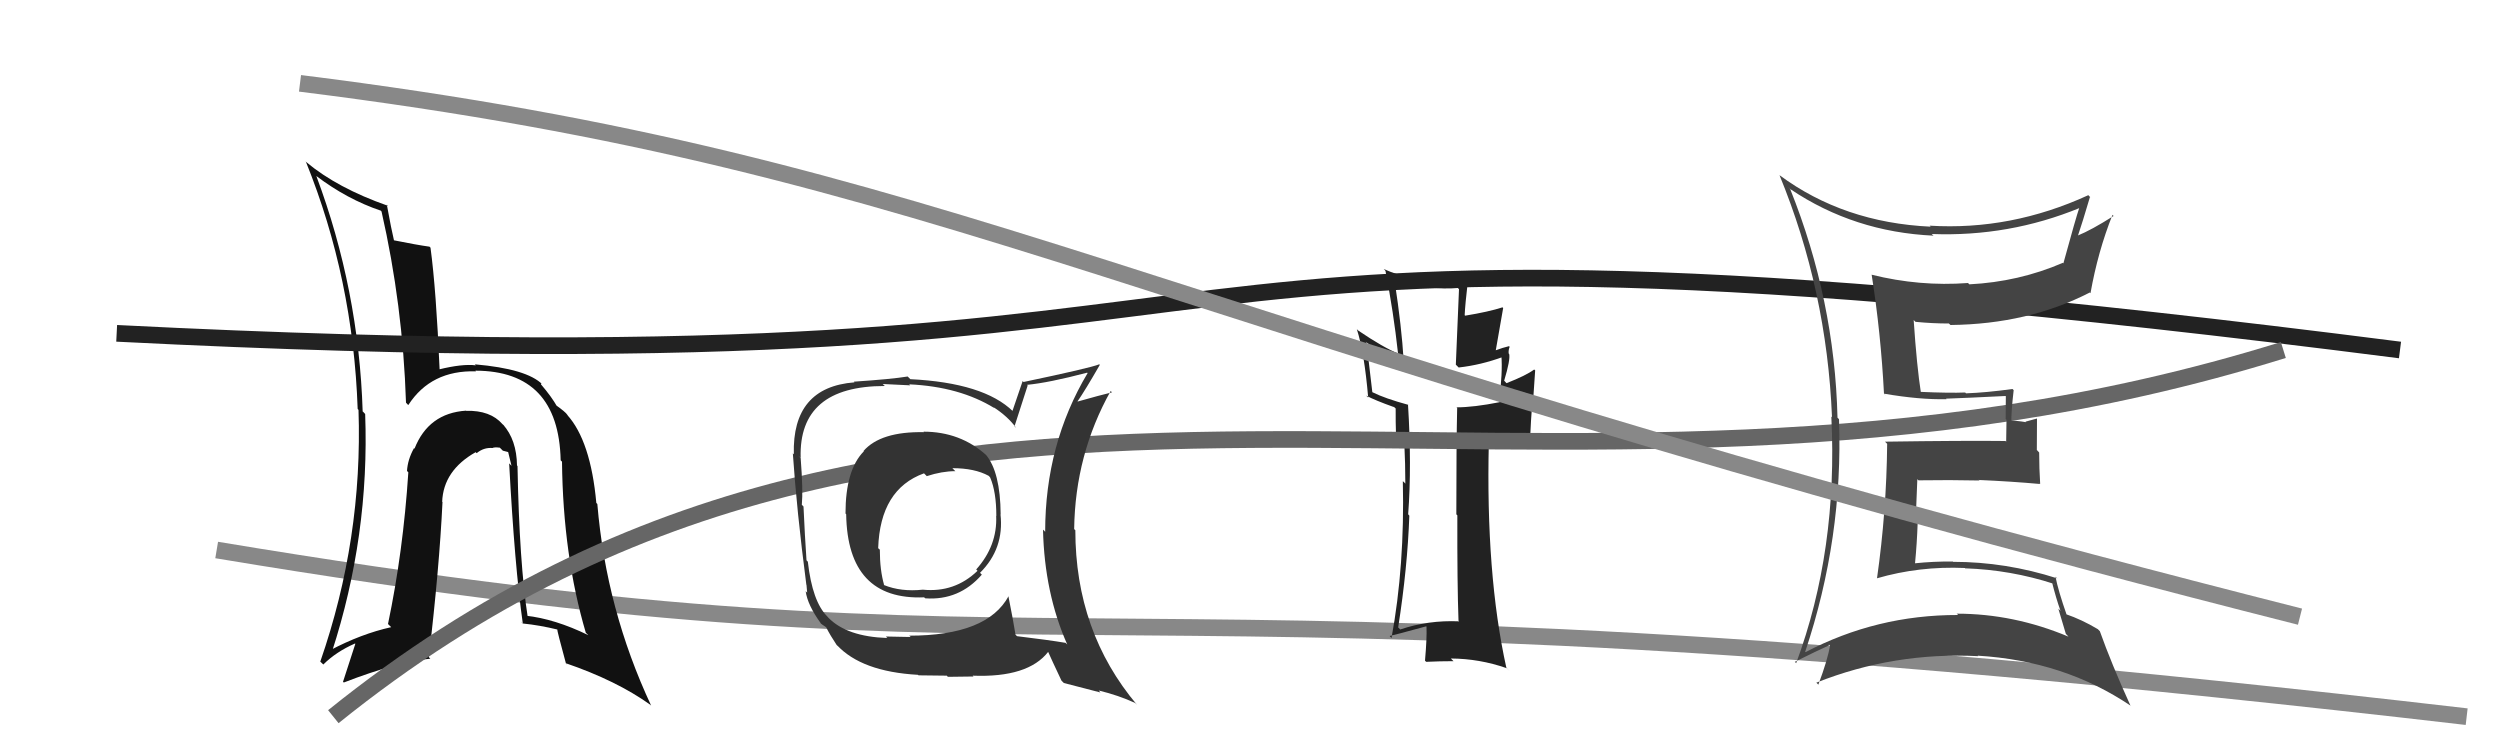
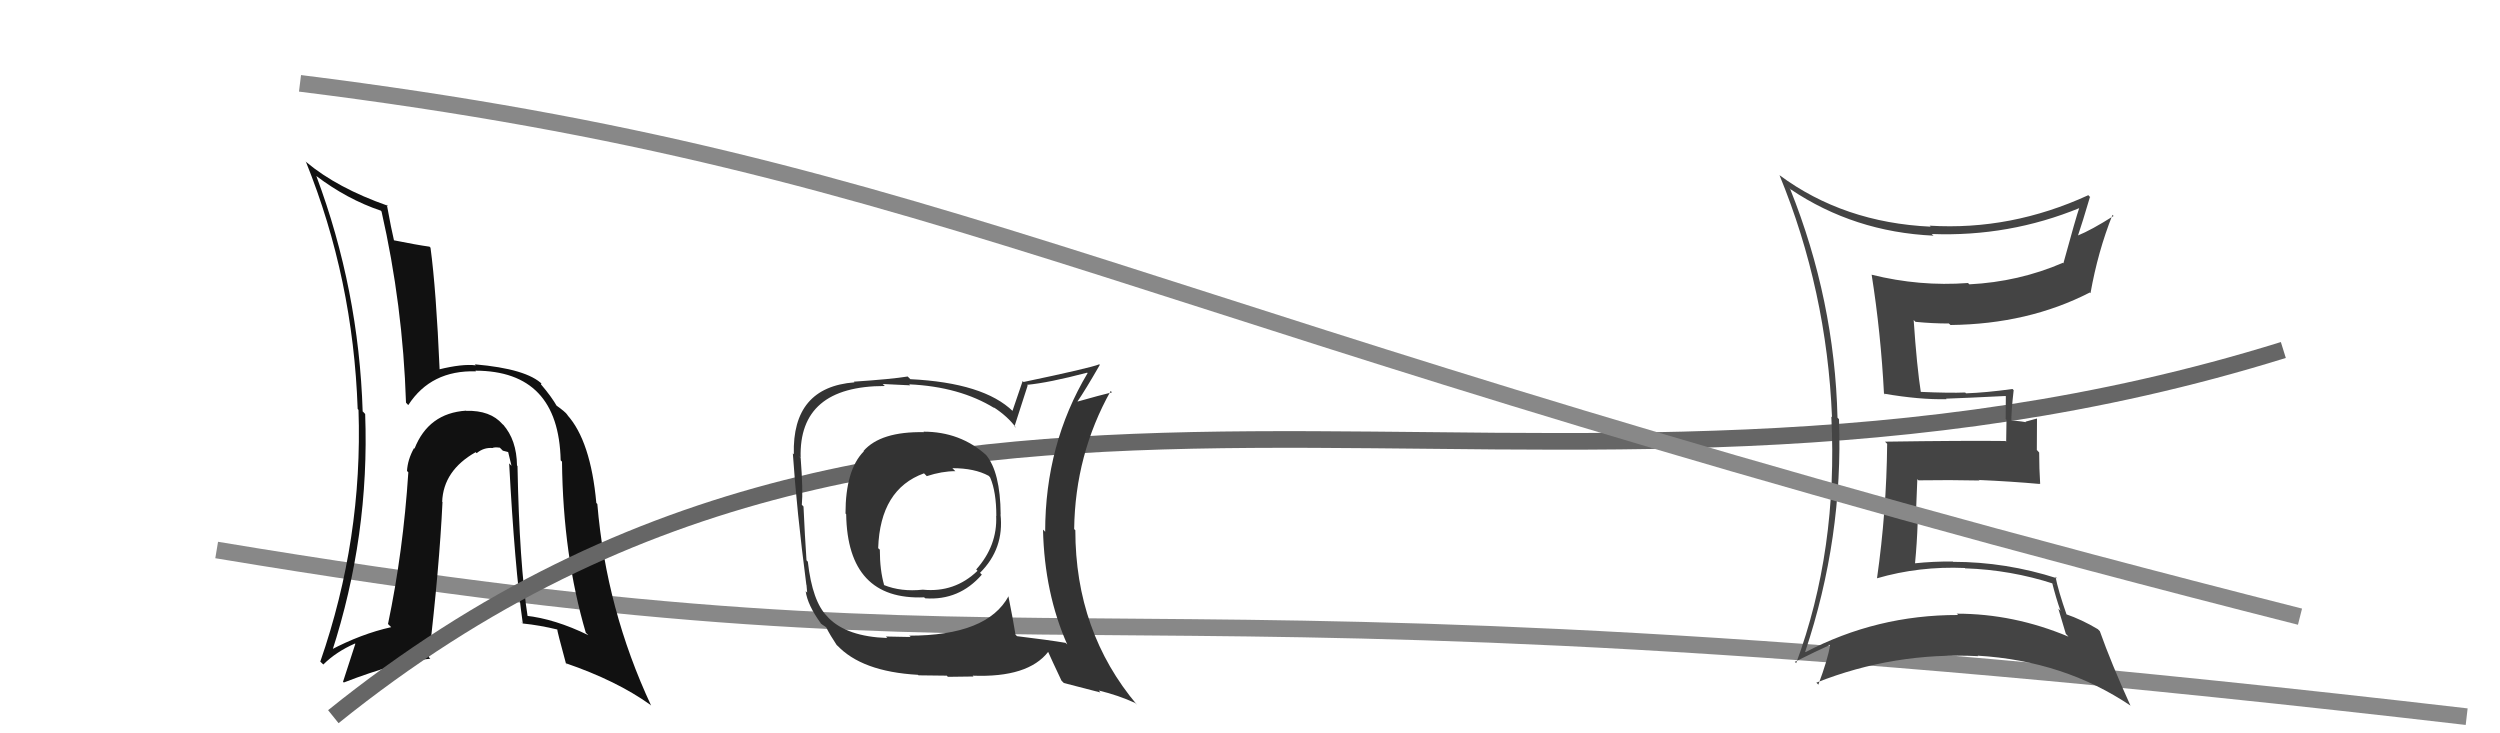
<svg xmlns="http://www.w3.org/2000/svg" width="150" height="44" viewBox="0,0,150,44">
  <path d="M13 33 C67 42,62 33,148 43" stroke="#888" fill="none" />
  <path fill="#111" d="M31.00 27.91L30.92 27.83L31.02 27.93Q31.00 26.39 30.18 25.47L30.32 25.61L30.15 25.45Q29.42 24.61 27.97 24.65L27.94 24.63L27.96 24.64Q25.71 24.79 24.87 26.92L24.82 26.87L24.84 26.89Q24.46 27.57 24.42 28.26L24.55 28.39L24.50 28.34Q24.19 33.10 23.28 37.44L23.33 37.49L23.47 37.63Q21.67 38.03 19.80 39.02L19.90 39.12L19.91 39.13Q22.18 32.15 21.91 24.84L21.79 24.71L21.76 24.69Q21.53 17.37 18.98 10.56L18.96 10.55L18.98 10.56Q20.83 11.96 22.85 12.64L22.89 12.69L22.89 12.68Q24.17 18.30 24.36 24.16L24.45 24.26L24.50 24.30Q25.86 22.20 28.56 22.28L28.46 22.17L28.52 22.24Q33.52 22.25 33.64 27.62L33.76 27.74L33.72 27.70Q33.78 33.32 35.15 37.97L35.22 38.03L35.30 38.11Q33.29 37.13 31.54 36.94L31.66 37.06L31.67 37.07Q31.16 33.82 31.05 27.96ZM31.29 37.34L31.25 37.29L31.37 37.41Q32.37 37.51 33.48 37.78L33.50 37.80L33.43 37.73Q33.42 37.84 33.96 39.82L34.07 39.92L33.94 39.79Q37.00 40.84 39.01 42.28L38.98 42.25L39.07 42.34Q36.37 36.56 35.84 30.24L35.76 30.16L35.78 30.18Q35.44 26.45 34.03 24.89L34.10 24.95L34.04 24.89Q33.95 24.73 33.30 24.27L33.34 24.31L33.43 24.40Q33.10 23.81 32.45 23.05L32.46 23.05L32.48 23.00L32.55 23.07Q31.62 22.13 28.49 21.86L28.58 21.95L28.55 21.92Q27.73 21.82 26.32 22.17L26.50 22.35L26.38 22.23Q26.17 17.37 25.83 14.86L25.79 14.82L25.77 14.80Q25.03 14.70 23.54 14.40L23.54 14.40L23.66 14.52Q23.48 13.77 23.21 12.28L23.19 12.26L23.28 12.35Q20.23 11.28 18.37 9.72L18.30 9.66L18.36 9.72Q21.19 16.73 21.46 24.54L21.46 24.54L21.51 24.59Q21.77 32.34 19.22 39.69L19.21 39.69L19.40 39.87Q20.16 39.11 21.30 38.61L21.32 38.63L20.58 40.91L20.63 40.95Q23.84 39.71 25.82 39.52L25.66 39.36L25.73 39.43Q26.36 34.08 26.55 30.12L26.50 30.08L26.53 30.11Q26.60 28.23 28.54 27.13L28.60 27.19L28.60 27.19Q29.02 26.84 29.55 26.88L29.52 26.85L29.55 26.88Q29.65 26.82 29.99 26.86L30.17 27.04L30.63 27.16L30.46 27.00Q30.58 27.49 30.69 27.95L30.56 27.81L30.55 27.81Q30.88 33.99 31.37 37.42Z" />
-   <path d="M7 20 C86 24,58 10,144 21" stroke="#222" fill="none" />
-   <path fill="#222" d="M87.54 37.26L87.46 37.18L87.55 37.28Q85.69 37.20 84.01 37.77L83.93 37.68L83.89 37.65Q84.45 34.06 84.56 30.94L84.51 30.88L84.49 30.86Q84.71 27.92 84.48 24.27L84.43 24.22L84.50 24.29Q83.10 23.91 82.34 23.53L82.34 23.53L81.99 20.56L81.94 20.50Q82.76 21.21 84.36 21.78L84.29 21.72L84.22 21.64Q84.10 19.62 83.68 16.88L83.60 16.80L83.61 16.81Q85.83 17.43 87.47 17.28L87.54 17.35L87.35 21.88L87.52 22.05Q88.86 21.90 90.19 21.41L90.19 21.41L90.08 21.30Q90.17 22.34 89.94 24.09L89.97 24.12L89.98 24.13Q88.42 24.44 87.39 24.44L87.26 24.31L87.43 24.48Q87.38 26.60 87.38 30.86L87.44 30.92L87.44 30.92Q87.43 35.06 87.51 37.23ZM90.51 20.74L90.67 20.90L90.54 20.77Q90.22 20.84 89.62 21.06L89.72 21.17L90.19 18.48L90.15 18.44Q89.32 18.71 87.91 18.94L87.84 18.87L87.88 18.91Q87.91 18.26 88.07 16.89L88.08 16.90L88.10 16.92Q87.42 16.92 86.84 16.92L86.79 16.87L86.94 17.02Q84.66 16.87 83.02 16.14L83.12 16.24L83.13 16.26Q83.61 18.72 83.88 21.19L83.88 21.19L83.91 21.22Q83.01 20.86 81.49 19.83L81.51 19.85L81.41 19.75Q81.86 21.15 82.09 23.85L82.11 23.87L81.96 23.73Q82.47 24.01 83.65 24.43L83.57 24.35L83.74 24.51Q83.73 25.11 83.77 26.52L83.66 26.42L84.12 26.53L84.29 26.62L84.26 26.60Q84.32 27.84 84.32 29.02L84.26 28.95L84.17 28.87Q84.29 33.94 83.49 38.28L83.42 38.20L83.38 38.16Q83.63 38.11 85.57 37.58L85.67 37.68L85.59 37.60Q85.62 38.27 85.50 39.64L85.43 39.57L85.57 39.71Q86.41 39.67 87.21 39.67L87.16 39.62L87.05 39.51Q88.77 39.52 90.40 40.09L90.57 40.26L90.38 40.06Q89.14 34.45 89.33 26.53L89.34 26.54L91.80 26.22L91.81 26.23Q91.85 25.28 91.93 24.25L91.97 24.29L92.11 22.22L92.05 22.17Q91.57 22.53 90.39 22.99L90.27 22.86L90.25 22.84Q90.63 21.58 90.55 21.24L90.50 21.19L90.52 21.21Q90.50 21.00 90.58 20.81Z" />
  <path d="M20 43 C56 14,92 35,137 21" stroke="#666" fill="none" />
  <path fill="#444" d="M107.44 11.37L107.28 11.21L107.44 11.36Q111.25 13.92 116.01 14.14L115.86 14.00L115.90 14.04Q120.54 14.22 124.80 12.47L124.80 12.47L124.77 12.43Q124.56 13.03 123.80 15.81L123.92 15.92L123.77 15.77Q121.13 16.91 118.16 17.06L118.19 17.09L118.08 16.98Q115.18 17.20 112.29 16.48L112.28 16.47L112.30 16.49Q112.85 19.97 113.04 23.63L113.20 23.78L113.04 23.62Q115.19 23.99 116.79 23.95L116.76 23.92L116.76 23.92Q117.93 23.88 120.33 23.76L120.42 23.85L120.35 23.78Q120.34 24.45 120.34 25.14L120.39 25.19L120.37 26.50L120.33 26.46Q117.90 26.43 113.10 26.50L113.13 26.53L113.23 26.63Q113.19 30.70 112.62 34.70L112.62 34.70L112.61 34.70Q115.15 33.96 117.90 34.08L117.99 34.17L117.91 34.10Q120.64 34.19 123.23 35.03L123.31 35.12L123.12 34.93Q123.36 35.89 123.63 36.65L123.50 36.52L123.95 38.03L124.11 38.20Q120.83 36.82 117.40 36.82L117.48 36.89L117.48 36.90Q112.60 36.89 108.33 39.13L108.23 39.03L108.31 39.11Q110.60 32.27 110.34 25.15L110.37 25.18L110.25 25.06Q110.08 18.00 107.41 11.34ZM107.67 39.69L107.81 39.83L107.69 39.71Q109.01 39.05 109.77 38.71L109.69 38.62L109.80 38.73Q109.67 39.56 109.10 41.08L109.09 41.07L108.98 40.96Q113.64 39.11 118.70 39.37L118.69 39.37L118.66 39.34Q123.85 39.65 127.85 42.35L127.84 42.34L127.82 42.32Q126.68 39.81 125.99 37.87L125.93 37.81L125.87 37.75Q124.92 37.18 123.93 36.84L123.93 36.84L124.01 36.92Q123.48 35.40 123.33 34.60L123.45 34.73L123.43 34.70Q120.35 33.71 117.19 33.71L117.10 33.62L117.17 33.69Q116.01 33.68 114.87 33.80L114.88 33.80L114.90 33.82Q115.02 32.58 115.06 31.36L114.94 31.24L115.04 28.75L115.11 28.82Q116.98 28.79 118.77 28.83L118.70 28.75L118.75 28.80Q120.62 28.88 122.41 29.04L122.27 28.90L122.41 29.03Q122.35 28.10 122.35 27.15L122.21 27.00L122.22 25.11L121.53 25.30L121.56 25.33Q120.96 25.23 120.50 25.23L120.60 25.33L120.68 25.40Q120.67 24.70 120.82 23.41L120.82 23.41L120.75 23.34Q119.14 23.56 117.96 23.60L117.97 23.61L117.91 23.55Q117.00 23.59 115.17 23.51L115.20 23.54L115.26 23.60Q115.01 22.01 114.82 19.20L114.83 19.21L114.93 19.31Q115.94 19.41 116.93 19.41L116.91 19.39L117.03 19.50Q121.69 19.45 125.39 17.55L125.27 17.43L125.43 17.59Q125.87 15.10 126.75 12.89L126.88 13.03L126.81 12.96Q125.49 13.80 124.65 14.14L124.63 14.13L124.67 14.16Q124.94 13.37 125.40 11.81L125.45 11.87L125.30 11.71Q120.66 13.84 115.78 13.54L115.90 13.66L115.84 13.60Q110.62 13.36 106.77 10.51L106.69 10.42L106.77 10.51Q109.61 17.42 109.92 25.03L109.83 24.95L109.88 24.99Q110.28 33.01 107.77 39.79Z" />
  <path d="M18 5 C58 10,67 19,138 37" stroke="#888" fill="none" />
  <path fill="#333" d="M55.33 25.82L55.37 25.86L55.44 25.93Q52.84 25.88 51.81 27.06L51.93 27.18L51.83 27.08Q50.73 28.19 50.73 30.81L50.86 30.95L50.77 30.85Q50.85 36.03 55.45 35.84L55.50 35.89L55.52 35.90Q57.55 36.04 58.91 34.48L58.89 34.46L58.80 34.37Q60.26 32.92 60.03 30.86L59.92 30.75L60.04 30.87Q60.02 28.31 59.15 27.28L59.08 27.21L59.19 27.32Q57.62 25.90 55.41 25.90ZM60.38 35.63L60.51 35.76L60.52 35.76Q59.24 38.14 54.55 38.14L54.64 38.22L53.15 38.19L53.24 38.28Q50.81 38.20 49.70 37.06L49.67 37.02L49.64 36.99Q48.74 36.10 48.47 33.70L48.40 33.63L48.39 33.61Q48.29 32.18 48.21 30.39L48.09 30.27L48.11 30.29Q48.19 29.42 48.04 27.48L47.89 27.33L48.04 27.47Q47.91 23.16 53.09 23.16L52.96 23.04L54.61 23.12L54.55 23.06Q57.58 23.20 59.67 24.49L59.66 24.48L59.61 24.43Q60.46 24.98 60.96 25.66L60.93 25.64L60.87 25.58Q61.13 24.76 61.66 23.13L61.60 23.06L61.62 23.09Q62.91 22.97 65.23 22.36L65.25 22.38L65.26 22.38Q62.71 26.65 62.71 31.91L62.64 31.83L62.58 31.78Q62.67 35.60 64.04 38.68L64.09 38.72L63.93 38.57Q62.92 38.40 61.02 38.17L60.95 38.10L60.93 38.08Q60.81 37.31 60.50 35.75ZM63.71 40.86L63.83 40.98L66.03 41.55L65.92 41.43Q67.12 41.72 68.11 42.18L68.23 42.30L68.22 42.29Q64.52 37.90 64.52 31.81L64.50 31.80L64.45 31.74Q64.51 27.27 66.64 23.46L66.57 23.39L66.72 23.54Q66.01 23.71 64.67 24.09L64.60 24.02L64.66 24.07Q65.11 23.42 65.99 21.89L65.91 21.82L65.95 21.86Q65.41 22.08 61.41 22.92L61.36 22.86L60.75 24.65L60.78 24.68Q59.03 22.97 54.62 22.75L54.62 22.75L54.46 22.59Q53.48 22.75 51.23 22.90L51.20 22.87L51.27 22.94Q47.52 23.23 47.63 27.26L47.65 27.28L47.57 27.20Q47.80 30.63 48.38 35.08L48.39 35.10L48.43 35.56L48.34 35.47Q48.45 36.30 49.25 37.40L49.22 37.37L49.25 37.41Q49.33 37.48 49.52 37.60L49.63 37.70L49.58 37.66Q49.82 38.13 50.20 38.70L50.30 38.80L50.21 38.70Q51.69 40.30 55.08 40.49L55.15 40.56L55.11 40.52Q56.65 40.54 56.81 40.54L56.87 40.61L58.41 40.59L58.36 40.54Q61.69 40.67 62.90 39.10L62.78 38.98L62.87 39.07Q63.08 39.55 63.69 40.84ZM57.19 28.14L57.15 28.10L57.14 28.09Q58.48 28.09 59.32 28.55L59.35 28.58L59.41 28.65Q59.78 29.51 59.78 30.96L59.69 30.86L59.77 30.95Q59.85 32.74 58.57 34.17L58.55 34.14L58.65 34.25Q57.28 35.57 55.37 35.38L55.46 35.46L55.37 35.38Q54.06 35.52 53.03 35.10L53.01 35.07L53.05 35.11Q52.79 34.21 52.79 32.99L52.82 33.01L52.69 32.89Q52.81 29.35 55.44 28.40L55.59 28.55L55.60 28.57Q56.52 28.27 57.32 28.27Z" />
</svg>